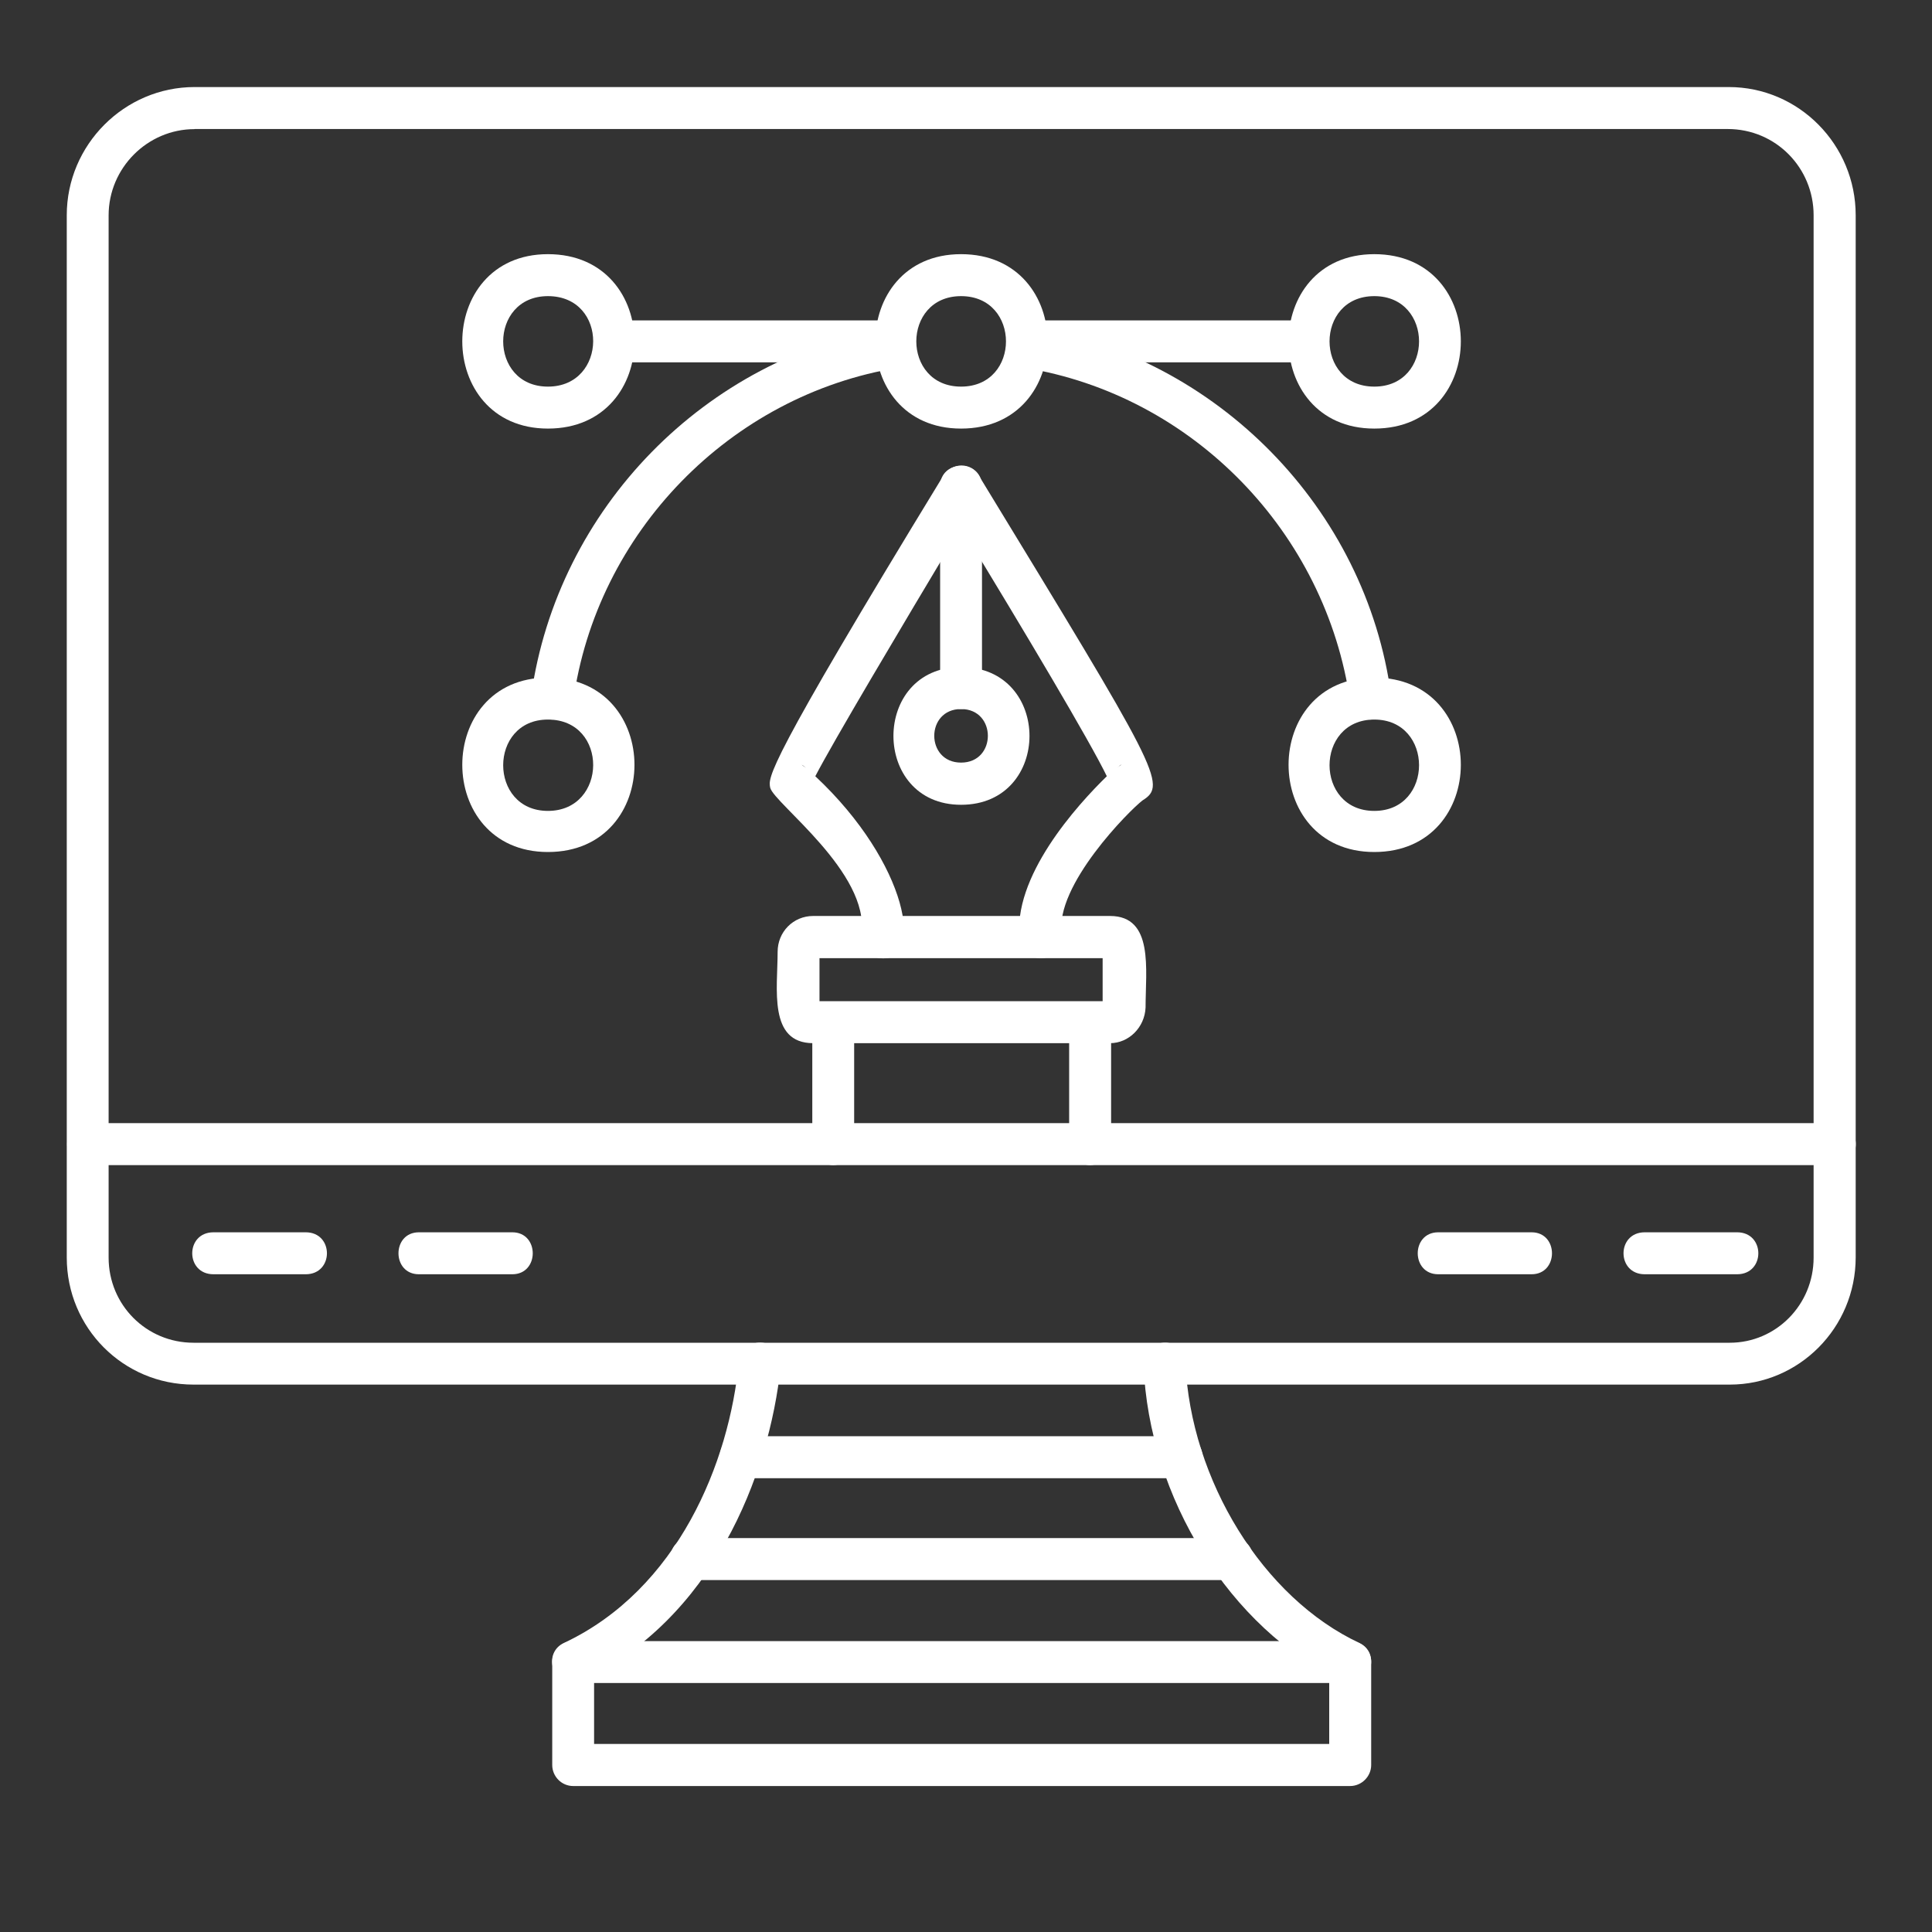
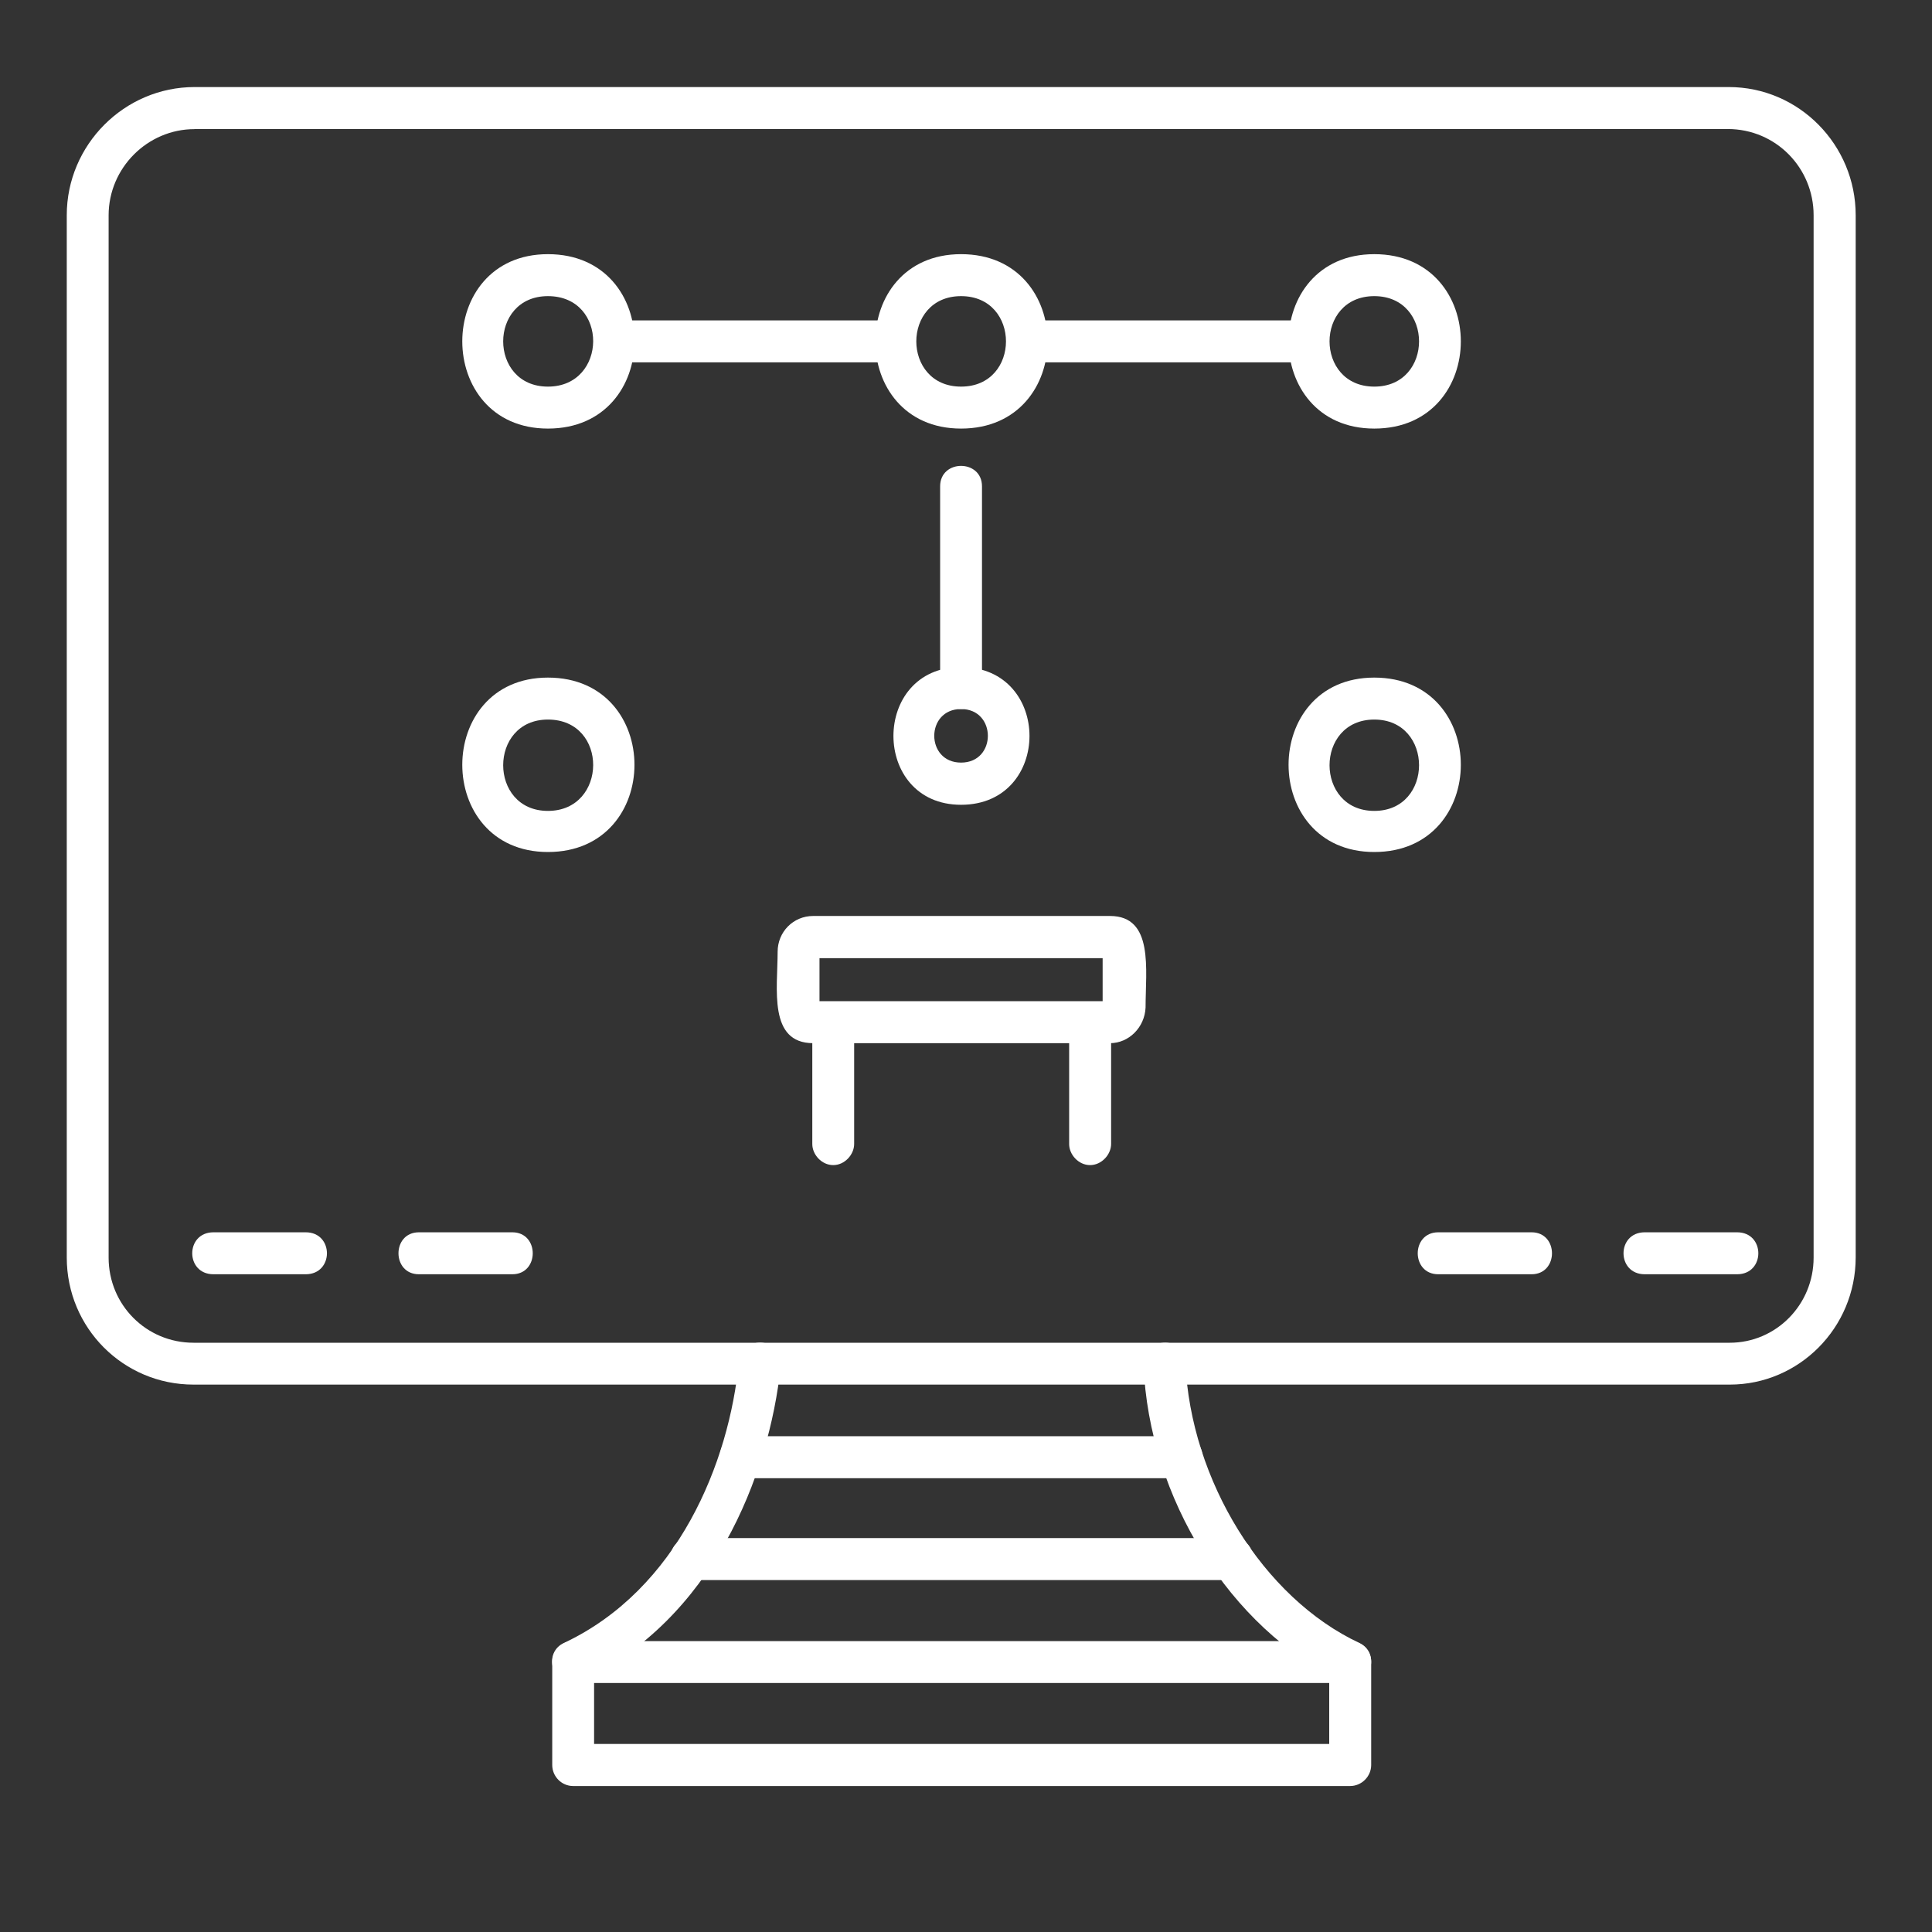
<svg xmlns="http://www.w3.org/2000/svg" version="1.1" id="Layer_1" x="0px" y="0px" viewBox="0 0 180 180" style="enable-background:new 0 0 180 180;" xml:space="preserve">
  <rect x="0" y="0" width="180" height="180" fill="#333333" stroke="none" />
  <style type="text/css"> .st0{fill:#FFFFFF;} .st1{clip-path:url(#SVGID_00000115490723013510328950000007441306988014626217_);} .st2{clip-path:url(#SVGID_00000062188924897174362330000006248305480637480066_);} .st3{fill-rule:evenodd;clip-rule:evenodd;fill:#FFFFFF;} </style>
  <g>
    <g>
      <path class="st3" d="M161.16,129H18.03c-6.55,0-11.81-5.29-11.81-11.84V20.05c0-6.55,5.36-11.94,11.91-11.94h142.93 c6.55,0,11.83,5.39,11.83,11.94v97.11C172.88,123.71,167.61,129,161.16,129z M18.13,12.03c-4.4,0-8.01,3.63-8.01,8.03v97.11 c0,4.4,3.51,7.93,7.91,7.93h143.13c4.3,0,7.81-3.53,7.81-7.93V20.05c0-4.4-3.51-8.03-8.01-8.03H18.13z" />
    </g>
  </g>
-   <path class="st3" d="M96.97,89.27c-0.98,0-1.76-0.69-1.95-1.68c-0.79-5.86,5.38-12.62,8.1-15.27c-1.56-3.23-7.61-13.4-13.58-23.19 c-5.86,9.79-11.91,19.97-13.58,23.19c8.69,8.13,10.25,17.53,5.96,16.94c-1.08-0.2-1.86-1.18-1.66-2.26 c0.78-5.68-8.11-12.13-8.5-13.6c-0.2-0.98-0.49-1.86,16.12-29.07c0.79-1.28,2.64-1.28,3.33,0c16.7,27.41,17.59,28.78,15.24,30.24 c-1.18,0.89-8.2,7.93-7.53,12.43C99.02,88.18,98.14,89.27,96.97,89.27z M74.69,71.25c0,0,0.2,0.1,0.4,0.29 C74.99,71.45,74.79,71.35,74.69,71.25z M104.49,71.25c-0.2,0.1-0.3,0.2-0.4,0.29C104.29,71.35,104.39,71.25,104.49,71.25z" />
  <path class="st3" d="M103.42,97.19H75.76c-4.2,0-3.31-5.09-3.31-8.51c0-1.86,1.46-3.34,3.31-3.34h27.66c4.1,0,3.31,5,3.31,8.53 C106.65,95.72,105.17,97.19,103.42,97.19z M76.35,93.28h26.38v-4.01H76.35V93.28z" />
  <path class="st3" d="M101.56,108.55c-1.08,0-1.95-0.98-1.95-1.96V95.23c0-2.54,3.91-2.54,3.91,0v11.35 C103.52,107.57,102.63,108.55,101.56,108.55z M77.63,108.55c-1.08,0-1.95-0.98-1.95-1.96V95.23c0-2.54,3.9-2.54,3.9,0v11.35 C79.58,107.57,78.7,108.55,77.63,108.55z" />
  <path class="st3" d="M89.54,66.06c-1.08,0-1.95-0.88-1.95-1.96V45.31c0-2.54,3.9-2.54,3.9,0V64.1 C91.49,65.19,90.62,66.06,89.54,66.06z" />
  <path class="st3" d="M89.54,74.98c-8.4,0-8.4-12.83,0-12.83C98.04,62.15,98.04,74.98,89.54,74.98z M89.54,66.06 c-3.33,0-3.33,4.99,0,4.99S92.87,66.06,89.54,66.06z" />
-   <path class="st3" d="M127.65,67.04c-0.89,0-1.76-0.68-1.86-1.66c-2.24-15.75-14.65-28.58-30.38-31.12c-2.54-0.4-1.85-4.31,0.69-3.83 c17.29,2.84,31.16,16.94,33.51,34.36C129.8,65.96,128.91,67.04,127.65,67.04z M51.45,67.04c-1.18,0-2.06-1.08-1.96-2.25 c2.45-17.42,16.22-31.52,33.61-34.36c2.55-0.39,3.13,3.43,0.59,3.83C68.05,36.79,55.55,49.62,53.4,65.38 C53.3,66.36,52.42,67.04,51.45,67.04z" />
  <path class="st3" d="M121.89,33.76H95.79c-2.64,0-2.64-3.91,0-3.91h26.09C124.42,29.84,124.42,33.76,121.89,33.76z M83.39,33.76 H57.3c-2.64,0-2.64-3.91,0-3.91h26.09C85.93,29.84,85.93,33.76,83.39,33.76z" />
  <path class="st3" d="M89.54,39.93c-10.65,0-10.65-16.25,0-16.25C100.29,23.68,100.29,39.93,89.54,39.93z M89.54,27.59 c-5.56,0-5.56,8.43,0,8.43C95.12,36.02,95.12,27.59,89.54,27.59z" />
  <path class="st3" d="M128.04,39.93c-10.65,0-10.65-16.25,0-16.25C138.79,23.68,138.79,39.93,128.04,39.93z M128.04,27.59 c-5.56,0-5.56,8.43,0,8.43C133.6,36.02,133.6,27.59,128.04,27.59z" />
  <path class="st3" d="M128.04,79.38c-10.65,0-10.65-16.25,0-16.25C138.79,63.13,138.79,79.38,128.04,79.38z M128.04,67.04 c-5.56,0-5.56,8.51,0,8.51C133.6,75.55,133.6,67.04,128.04,67.04z" />
  <path class="st3" d="M51.05,79.38c-10.64,0-10.64-16.25,0-16.25C61.8,63.13,61.8,79.38,51.05,79.38z M51.05,67.04 c-5.56,0-5.56,8.51,0,8.51C56.62,75.55,56.72,67.04,51.05,67.04z" />
  <path class="st3" d="M51.05,39.93c-10.64,0-10.64-16.25,0-16.25C61.8,23.68,61.8,39.93,51.05,39.93z M51.05,27.59 c-5.56,0-5.56,8.43,0,8.43C56.62,36.02,56.72,27.59,51.05,27.59z" />
  <path class="st3" d="M125.79,156.81c-0.29,0-0.59-0.1-0.88-0.2c-10.26-4.89-17.88-17.03-18.37-29.47c-0.1-2.54,3.81-2.84,3.9-0.19 c0.49,10.96,7.24,21.93,16.23,26.13C128.52,153.97,127.84,156.81,125.79,156.81z" />
  <path class="st3" d="M53.4,156.81c-2.05,0-2.74-2.84-0.88-3.73c10.64-4.99,15.43-16.83,16.32-26.23c0.29-2.55,4.2-2.25,3.9,0.39 c-1.08,10.38-6.45,23.69-18.57,29.37C53.98,156.71,53.68,156.81,53.4,156.81z" />
  <g>
    <g>
      <path class="st3" d="M125.79,166.4H53.4c-1.08,0-1.95-0.89-1.95-1.96v-9.59c0-1.08,0.88-1.95,1.95-1.95h72.39 c1.08,0,1.96,0.88,1.96,1.95v9.59C127.75,165.51,126.86,166.4,125.79,166.4z M55.35,162.48h68.49v-5.68H55.35V162.48z" />
    </g>
  </g>
  <path class="st3" d="M110.06,137.72H69.03c-2.64,0-2.64-3.91,0-3.91h41.03C112.7,133.8,112.7,137.72,110.06,137.72z" />
  <path class="st3" d="M114.85,147.21H64.34c-2.54,0-2.54-3.91,0-3.91h50.51C117.39,143.29,117.39,147.21,114.85,147.21z" />
  <g>
    <g>
-       <path class="st3" d="M170.92,108.55H8.16c-2.54,0-2.54-3.91,0-3.91h162.76C173.56,104.63,173.56,108.55,170.92,108.55z" />
-     </g>
+       </g>
  </g>
  <path class="st3" d="M47.73,118.72h-8.7c-2.54,0-2.54-3.91,0-3.91h8.7C50.27,114.81,50.27,118.72,47.73,118.72z" />
  <path class="st3" d="M28.48,118.72h-8.59c-2.64,0-2.64-3.91,0-3.91h8.59C31.12,114.81,31.12,118.72,28.48,118.72z" />
  <path class="st3" d="M161.84,118.72h-8.6c-2.64,0-2.64-3.91,0-3.91h8.6C164.48,114.81,164.48,118.72,161.84,118.72z" />
  <path class="st3" d="M142.69,118.72H134c-2.55,0-2.55-3.91,0-3.91h8.69C145.23,114.81,145.23,118.72,142.69,118.72z" />
</svg>